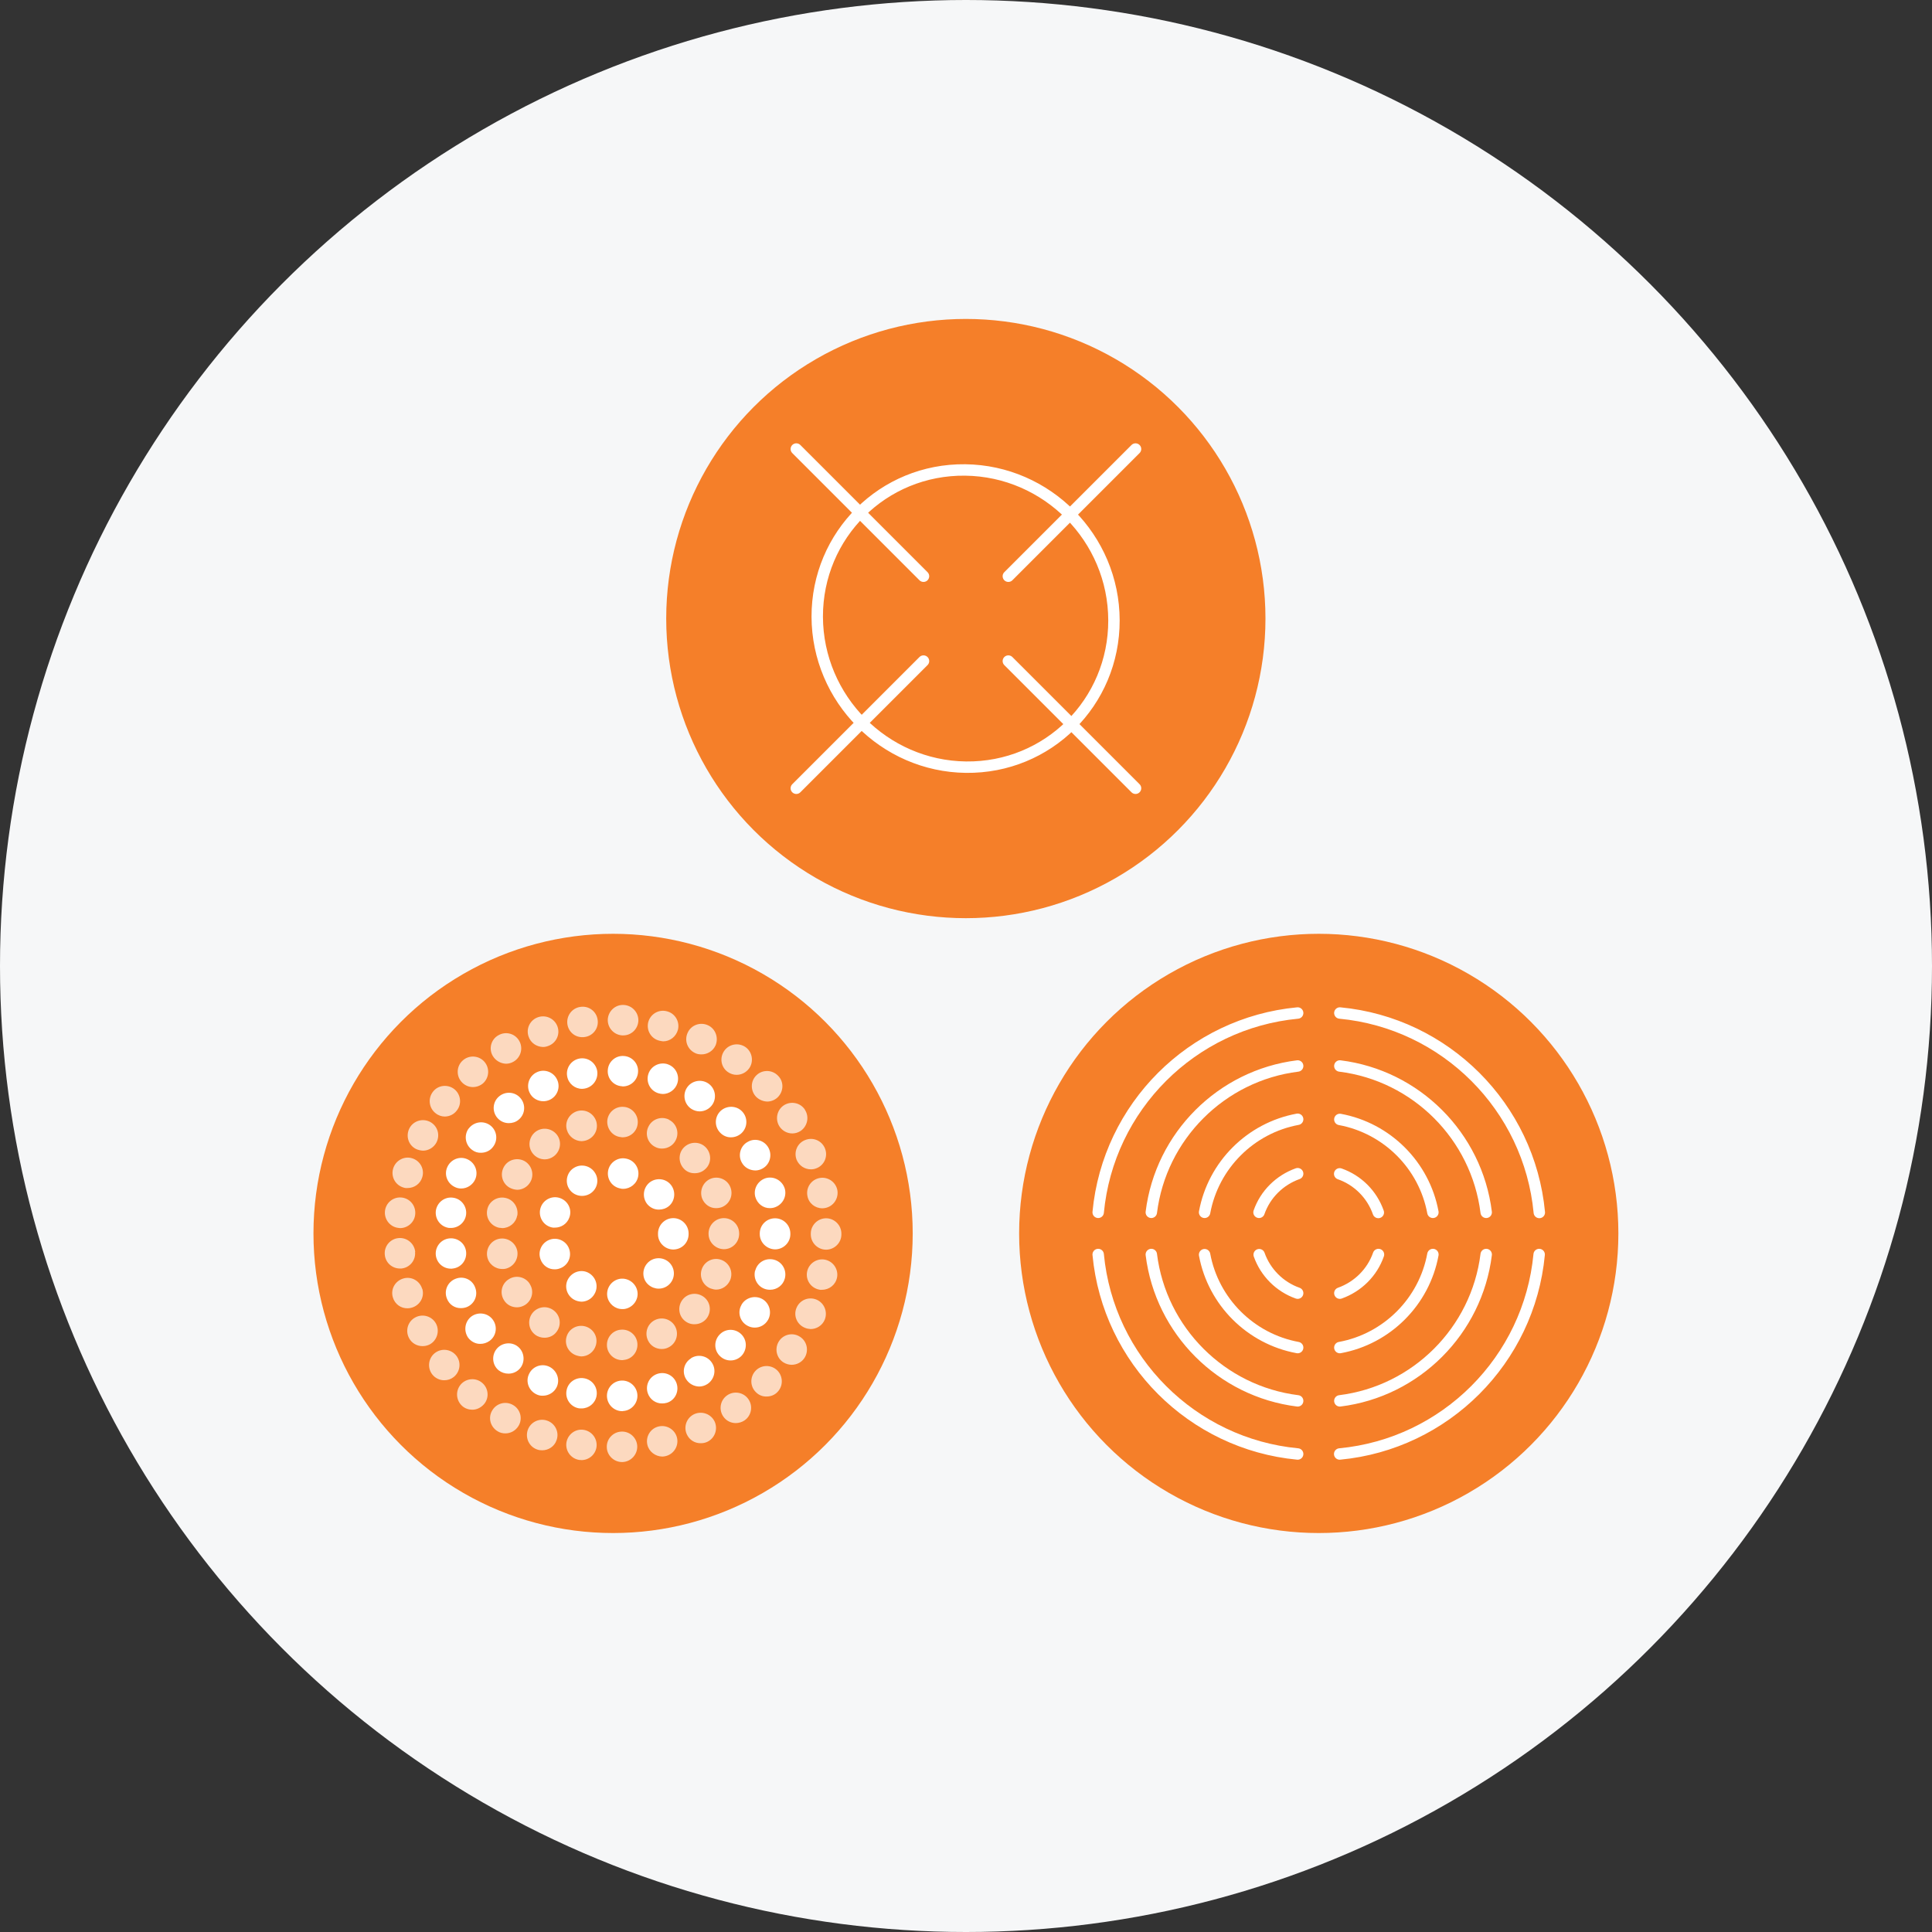
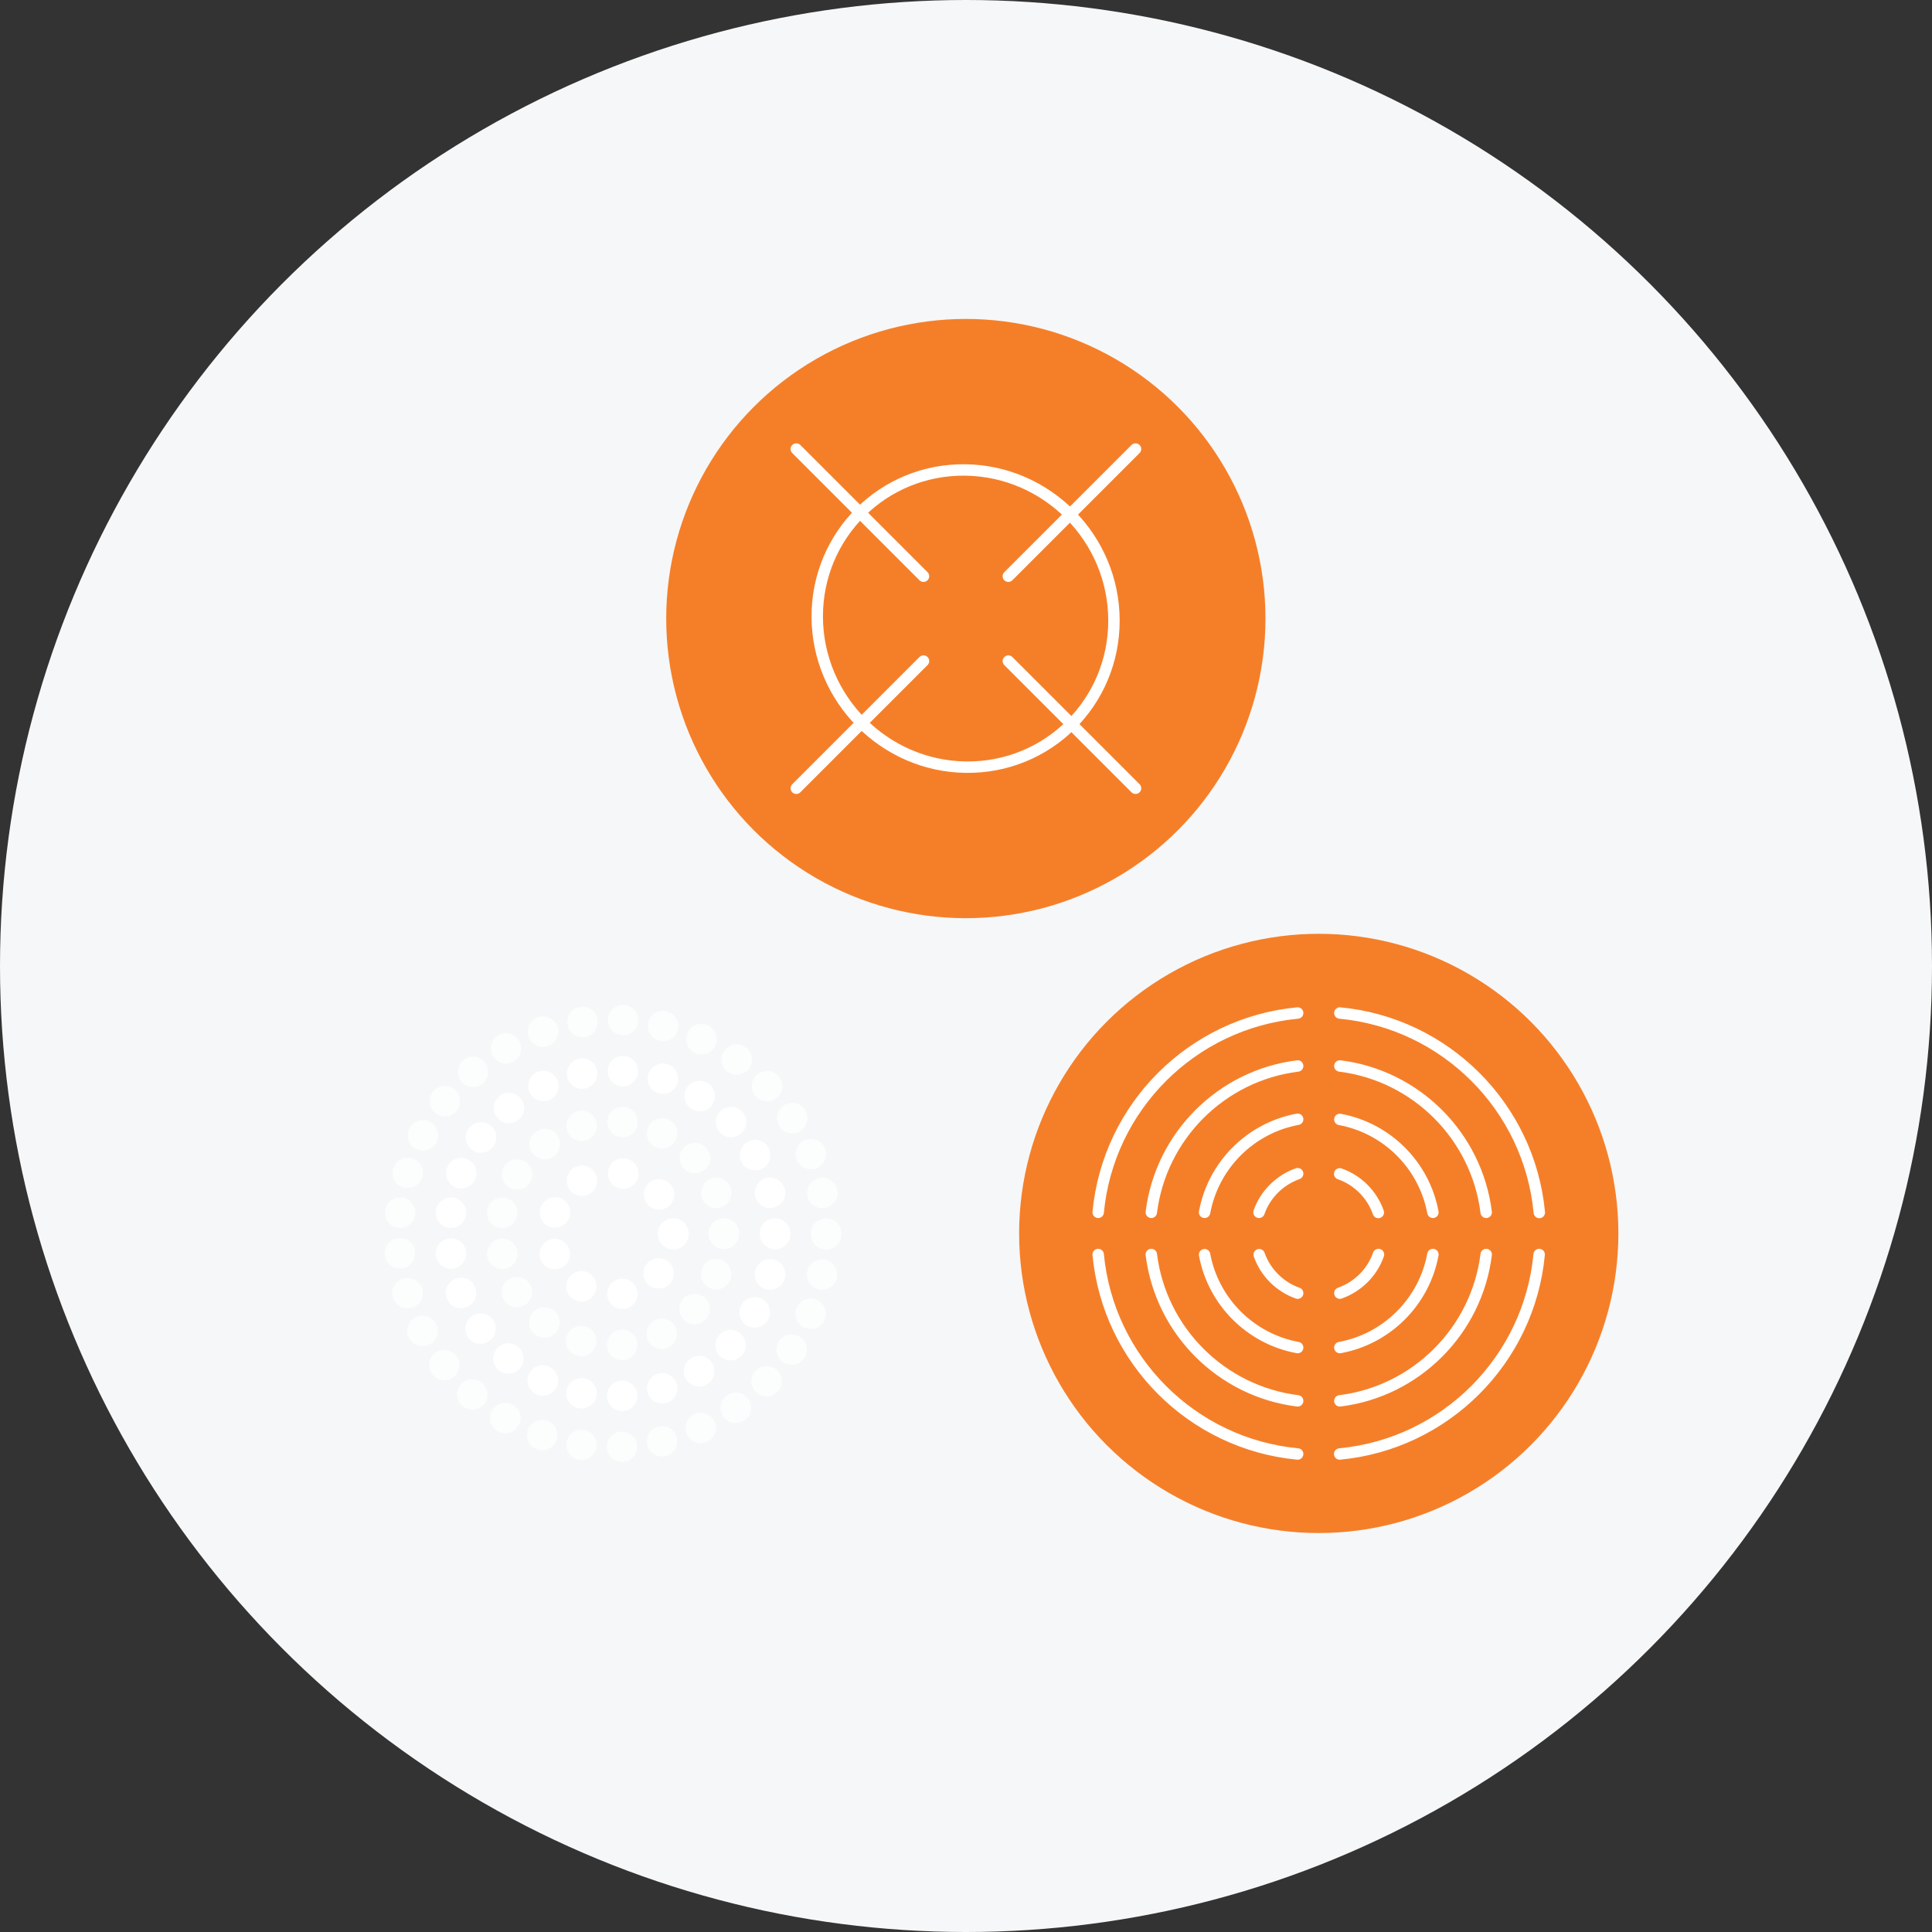
<svg xmlns="http://www.w3.org/2000/svg" version="1.1" id="Layer_1" x="0px" y="0px" viewBox="0 0 120 120" style="enable-background:new 0 0 120 120;" xml:space="preserve">
  <rect x="0" y="0" width="120" height="120" fill="#333333" stroke="none" />
  <style type="text/css">
	.st0{fill:#F6F7F8;}
	.st1{fill:#F57F29;}
	.st2{fill:#FFFFFF;}
	.st3{opacity:0.7;}
	.st4{fill:none;stroke:#FFFFFF;stroke-width:0.709;stroke-linecap:round;stroke-miterlimit:10;}
</style>
  <circle class="st0" cx="60" cy="60" r="60" />
  <g>
    <circle class="st1" cx="59.99" cy="38.42" r="18.61" />
-     <circle class="st1" cx="38.08" cy="76.61" r="18.61" />
    <g>
      <g>
        <g>
          <path class="st2" d="M37.72,80.52c-0.08-0.52,0.27-1,0.78-1.09l0,0l0,0l0,0c0.51-0.08,1,0.27,1.09,0.78l0,0      c0.09,0.51-0.27,1-0.78,1.09l0,0c-0.05,0.01-0.11,0.01-0.16,0.01l0,0C38.2,81.31,37.8,80.98,37.72,80.52z M35.63,80.71      c-0.45-0.27-0.6-0.85-0.33-1.29l0,0c0.27-0.45,0.85-0.61,1.29-0.34l0,0c0.45,0.27,0.6,0.85,0.33,1.3l0,0      c-0.17,0.3-0.49,0.47-0.81,0.47l0,0C35.95,80.84,35.78,80.8,35.63,80.71z M40.29,79.81c-0.4-0.33-0.44-0.93-0.1-1.33l0,0      c0.34-0.4,0.94-0.44,1.34-0.1l0,0c0.39,0.34,0.44,0.93,0.1,1.33l0,0c-0.19,0.22-0.45,0.33-0.72,0.33l0,0      C40.69,80.04,40.47,79.96,40.29,79.81z M33.57,78.21c-0.18-0.49,0.08-1.03,0.57-1.21l0,0c0.49-0.18,1.04,0.08,1.21,0.57l0,0l0,0      l0,0c0.18,0.5-0.08,1.04-0.57,1.21l0,0c-0.1,0.04-0.21,0.06-0.32,0.06l0,0C34.07,78.85,33.71,78.61,33.57,78.21z M41.81,77.61      c-0.52-0.01-0.95-0.44-0.94-0.96l0,0v-0.01l0,0c0-0.01,0-0.02,0-0.03l0,0l0,0l0,0v-0.01l0,0c0.01-0.52,0.43-0.94,0.95-0.94l0,0      c0.52,0,0.95,0.43,0.95,0.95l0,0c0,0.02,0,0.04,0,0.05l0,0v0.01l0,0C42.76,77.2,42.34,77.61,41.81,77.61L41.81,77.61      L41.81,77.61z M34.15,76.2c-0.49-0.18-0.74-0.73-0.56-1.22l0,0c0.18-0.49,0.73-0.74,1.21-0.56l0,0      c0.49,0.18,0.75,0.72,0.56,1.21l0,0c-0.14,0.39-0.51,0.62-0.89,0.62l0,0C34.37,76.26,34.25,76.24,34.15,76.2z M40.21,74.8      c-0.33-0.4-0.28-1,0.12-1.34l0,0c0.4-0.33,1-0.28,1.33,0.12l0,0c0.33,0.4,0.28,1-0.11,1.33l0,0c-0.18,0.15-0.4,0.22-0.61,0.22      l0,0C40.67,75.14,40.4,75.02,40.21,74.8z M35.33,73.81c-0.26-0.45-0.1-1.04,0.35-1.29l0,0c0.45-0.26,1.03-0.1,1.29,0.35l0,0      c0.27,0.45,0.11,1.03-0.35,1.29l0,0c-0.15,0.08-0.31,0.12-0.47,0.12l0,0C35.82,74.28,35.5,74.11,35.33,73.81z M38.54,73.82      c-0.52-0.09-0.86-0.58-0.77-1.1l0,0c0.09-0.51,0.59-0.86,1.1-0.76l0,0c0.52,0.09,0.86,0.58,0.77,1.1l0,0      c-0.08,0.46-0.49,0.78-0.93,0.78l0,0C38.64,73.84,38.59,73.84,38.54,73.82z" />
        </g>
      </g>
      <g class="st3">
        <g>
          <path class="st2" d="M37.7,83.61c-0.04-0.52,0.34-0.98,0.86-1.02l0,0l0,0l0,0c0.52-0.05,0.99,0.33,1.03,0.86l0,0      c0.04,0.52-0.34,0.98-0.86,1.02l0,0c-0.03,0.01-0.06,0.01-0.09,0.01l0,0C38.16,84.48,37.74,84.11,37.7,83.61z M35.84,84.2      c-0.51-0.15-0.8-0.67-0.65-1.17l0,0c0.14-0.5,0.67-0.79,1.18-0.64l0,0c0.5,0.15,0.79,0.66,0.64,1.17l0,0      c-0.12,0.42-0.5,0.69-0.91,0.69l0,0C36.02,84.24,35.93,84.23,35.84,84.2z M40.25,83.26c-0.23-0.47-0.04-1.04,0.43-1.27l0,0      c0.47-0.23,1.04-0.04,1.27,0.43l0,0c0.23,0.47,0.04,1.04-0.43,1.27l0,0c-0.13,0.07-0.28,0.1-0.42,0.1l0,0      C40.75,83.79,40.41,83.6,40.25,83.26z M33.24,82.9L33.24,82.9c-0.42-0.32-0.49-0.91-0.18-1.33l0,0c0.32-0.42,0.91-0.5,1.33-0.18      l0,0l0,0l0,0c0.42,0.32,0.5,0.91,0.18,1.33l0,0c-0.18,0.25-0.47,0.37-0.75,0.37l0,0C33.62,83.09,33.41,83.03,33.24,82.9z       M42.5,82.01c-0.39-0.35-0.41-0.95-0.06-1.34l0,0l0,0l0,0c0.35-0.39,0.95-0.41,1.34-0.06l0,0c0.39,0.35,0.41,0.95,0.06,1.34l0,0      c-0.19,0.2-0.44,0.3-0.7,0.3l0,0C42.91,82.26,42.68,82.17,42.5,82.01z M31.3,80.75L31.3,80.75c-0.28-0.45-0.14-1.03,0.31-1.3      l0,0c0.44-0.28,1.03-0.14,1.3,0.3l0,0c0,0,0,0,0,0.01l0,0c0.28,0.44,0.14,1.02-0.31,1.3l0,0c-0.15,0.09-0.32,0.14-0.49,0.14l0,0      C31.78,81.2,31.47,81.04,31.3,80.75z M44.14,80.03c-0.49-0.19-0.73-0.74-0.54-1.23l0,0c0.19-0.49,0.74-0.73,1.22-0.54l0,0      c0.49,0.19,0.73,0.74,0.54,1.23l0,0c-0.15,0.37-0.5,0.61-0.88,0.61l0,0C44.38,80.1,44.26,80.07,44.14,80.03z M30.26,78.04      L30.26,78.04c-0.09-0.51,0.25-1.01,0.76-1.1l0,0c0.52-0.09,1.01,0.25,1.11,0.76l0,0c0.09,0.52-0.25,1.01-0.76,1.11l0,0      c-0.06,0.01-0.11,0.01-0.17,0.01l0,0C30.74,78.82,30.34,78.5,30.26,78.04z M44.96,77.59c-0.52-0.01-0.95-0.43-0.95-0.95l0,0      c0-0.02,0-0.04,0-0.06l0,0c0.02-0.51,0.44-0.92,0.95-0.92l0,0c0.52,0,0.95,0.42,0.95,0.95l0,0c0,0.03,0,0.04,0,0.06l0,0      C45.89,77.18,45.48,77.59,44.96,77.59L44.96,77.59L44.96,77.59z M31.01,76.26c-0.51-0.1-0.85-0.59-0.75-1.11l0,0      c0.09-0.51,0.59-0.85,1.11-0.75l0,0c0.51,0.09,0.85,0.59,0.76,1.11l0,0c0,0,0,0-0.01,0l0,0c-0.08,0.45-0.48,0.77-0.93,0.77l0,0      C31.13,76.27,31.08,76.26,31.01,76.26z M43.61,74.44c-0.18-0.49,0.06-1.04,0.54-1.23l0,0c0.49-0.19,1.04,0.06,1.22,0.54l0,0      c0.19,0.49-0.05,1.04-0.54,1.23l0,0c-0.11,0.04-0.23,0.06-0.35,0.06l0,0C44.12,75.05,43.76,74.82,43.61,74.44z M31.62,73.75      c-0.45-0.28-0.58-0.86-0.3-1.31l0,0c0.27-0.44,0.86-0.57,1.3-0.3l0,0c0.44,0.28,0.58,0.87,0.3,1.31l0,0      c-0.18,0.29-0.49,0.45-0.8,0.45l0,0C31.95,73.89,31.77,73.84,31.62,73.75z M42.46,72.57c-0.35-0.39-0.33-0.99,0.06-1.34l0,0      c0.39-0.35,0.99-0.33,1.34,0.06l0,0c0.35,0.39,0.33,0.99-0.06,1.33l0,0c-0.18,0.17-0.41,0.25-0.64,0.25l0,0      C42.9,72.88,42.64,72.78,42.46,72.57z M33.08,71.63c-0.32-0.42-0.23-1.01,0.18-1.33l0,0c0.42-0.32,1.01-0.23,1.33,0.18l0,0      c0.32,0.42,0.23,1.01-0.18,1.33l0,0c-0.17,0.13-0.37,0.2-0.57,0.2l0,0C33.55,72.01,33.27,71.88,33.08,71.63z M40.7,71.24      c-0.47-0.23-0.66-0.8-0.42-1.27l0,0c0.23-0.47,0.8-0.66,1.27-0.43v0.01c0.47,0.23,0.66,0.8,0.42,1.27l0,0      c-0.16,0.33-0.5,0.52-0.85,0.52l0,0C40.97,71.34,40.83,71.31,40.7,71.24z M35.21,70.18c-0.15-0.5,0.15-1.02,0.66-1.17l0,0      c0.5-0.14,1.02,0.15,1.17,0.66l0,0c0.14,0.51-0.15,1.02-0.66,1.17l0,0c-0.08,0.02-0.17,0.04-0.26,0.04l0,0      C35.71,70.87,35.33,70.6,35.21,70.18z M38.58,70.63c-0.52-0.04-0.9-0.51-0.86-1.03l0,0c0.05-0.52,0.51-0.9,1.03-0.85l0,0      c0.52,0.04,0.91,0.51,0.86,1.03l0,0c-0.04,0.49-0.45,0.86-0.94,0.86l0,0C38.64,70.64,38.61,70.64,38.58,70.63z" />
        </g>
      </g>
      <g>
        <g>
-           <path class="st2" d="M37.7,86.75c-0.03-0.52,0.37-0.97,0.89-1l0,0c0.52-0.03,0.97,0.37,1,0.89l0,0c0.03,0.52-0.37,0.97-0.88,1      l0,0c-0.02,0.01-0.04,0.01-0.06,0.01l0,0C38.15,87.65,37.73,87.26,37.7,86.75z M35.94,87.47c-0.52-0.1-0.85-0.6-0.75-1.11l0,0      c0.09-0.51,0.59-0.85,1.11-0.75l0,0l0,0l0,0c0.52,0.1,0.85,0.59,0.75,1.11l0,0c-0.09,0.45-0.48,0.76-0.93,0.76l0,0      C36.06,87.48,36,87.48,35.94,87.47z M40.23,86.52c-0.16-0.5,0.11-1.03,0.61-1.19l0,0l0,0l0,0c0.5-0.16,1.03,0.11,1.19,0.61l0,0      c0.16,0.5-0.11,1.04-0.61,1.19l0,0c-0.1,0.03-0.2,0.04-0.29,0.04l0,0C40.73,87.18,40.36,86.92,40.23,86.52z M33.31,86.6      L33.31,86.6c-0.47-0.23-0.68-0.79-0.45-1.26l0,0c0.22-0.47,0.78-0.68,1.26-0.45l0,0l0,0l0,0c0.47,0.23,0.68,0.79,0.46,1.26l0,0      c-0.16,0.34-0.51,0.54-0.86,0.54l0,0C33.57,86.7,33.43,86.66,33.31,86.6z M42.62,85.67c-0.28-0.44-0.15-1.02,0.3-1.3l0,0      c0,0,0,0,0-0.01l0,0c0.44-0.28,1.03-0.15,1.31,0.3l0,0c0.28,0.44,0.14,1.03-0.3,1.31l0,0c-0.16,0.1-0.33,0.15-0.51,0.15l0,0      C43.11,86.11,42.81,85.96,42.62,85.67z M30.97,85.11c-0.4-0.33-0.45-0.93-0.12-1.33l0,0c0.33-0.4,0.94-0.46,1.33-0.13l0,0l0,0      l0,0c0.4,0.33,0.45,0.94,0.13,1.33l0,0c-0.19,0.23-0.46,0.34-0.73,0.34l0,0C31.36,85.32,31.15,85.25,30.97,85.11z M44.73,84.24      c-0.39-0.36-0.4-0.96-0.04-1.34l0,0c0.36-0.39,0.96-0.4,1.34-0.04l0,0c0.38,0.36,0.39,0.95,0.04,1.34l0,0      c-0.19,0.2-0.44,0.3-0.69,0.3l0,0C45.15,84.5,44.92,84.42,44.73,84.24z M29.08,83.09c-0.3-0.43-0.21-1.02,0.21-1.33l0,0      c0.42-0.3,1.02-0.21,1.32,0.21l0,0c0.31,0.42,0.22,1.02-0.21,1.32l0,0c-0.17,0.12-0.37,0.18-0.56,0.18l0,0      C29.56,83.48,29.27,83.34,29.08,83.09z M46.42,82.34c-0.46-0.25-0.63-0.83-0.37-1.28l0,0c0,0,0,0,0-0.01l0,0      c0.25-0.45,0.83-0.62,1.29-0.37l0,0c0.45,0.25,0.62,0.83,0.37,1.29l0,0c-0.18,0.32-0.5,0.49-0.83,0.49l0,0      C46.72,82.46,46.56,82.42,46.42,82.34z M27.76,80.66c-0.2-0.49,0.04-1.04,0.53-1.23l0,0c0.49-0.2,1.04,0.04,1.22,0.53l0,0      c0.2,0.49-0.04,1.04-0.53,1.23l0,0c-0.11,0.04-0.23,0.06-0.35,0.06l0,0C28.25,81.26,27.9,81.03,27.76,80.66z M47.58,80.08      c-0.51-0.13-0.81-0.65-0.68-1.16l0,0c0,0,0,0,0.01,0l0,0c0.13-0.51,0.64-0.81,1.16-0.68l0,0c0.51,0.13,0.81,0.65,0.68,1.16l0,0      c-0.11,0.43-0.49,0.71-0.92,0.71l0,0C47.74,80.11,47.66,80.1,47.58,80.08z M27.07,77.97c-0.06-0.52,0.31-0.99,0.83-1.05l0,0      c0.52-0.06,0.99,0.3,1.05,0.82l0,0l0,0l0,0c0.06,0.52-0.3,0.99-0.82,1.05l0,0c-0.04,0.01-0.08,0.01-0.12,0.01l0,0      C27.53,78.8,27.13,78.45,27.07,77.97z M48.14,77.6c-0.52-0.01-0.95-0.43-0.95-0.95l0,0c0-0.01,0-0.03,0-0.05l0,0      c0.01-0.52,0.43-0.93,0.95-0.93l0,0c0.52,0,0.95,0.42,0.95,0.95l0,0c0,0.02,0,0.04,0,0.06l0,0      C49.08,77.18,48.66,77.6,48.14,77.6L48.14,77.6L48.14,77.6z M27.89,76.27c-0.52-0.07-0.88-0.54-0.82-1.06l0,0      c0.07-0.52,0.54-0.89,1.06-0.82l0,0c0.52,0.06,0.88,0.54,0.82,1.05l0,0c-0.06,0.48-0.47,0.83-0.94,0.83l0,0      C27.98,76.27,27.93,76.27,27.89,76.27z M46.91,74.33c-0.13-0.51,0.18-1.02,0.68-1.16l0,0c0.51-0.13,1.02,0.18,1.16,0.68l0,0      c0.13,0.51-0.18,1.02-0.69,1.16l0,0c-0.08,0.02-0.15,0.03-0.23,0.03l0,0C47.4,75.05,47.03,74.76,46.91,74.33z M28.3,73.75      c-0.49-0.2-0.73-0.75-0.53-1.23l0,0c0.2-0.49,0.75-0.73,1.23-0.53l0,0c0.49,0.2,0.72,0.75,0.53,1.23l0,0      c-0.15,0.37-0.51,0.6-0.88,0.6l0,0C28.53,73.82,28.41,73.8,28.3,73.75z M46.07,72.2C46.07,72.2,46.07,72.2,46.07,72.2      L46.07,72.2c-0.25-0.45-0.08-1.04,0.38-1.28l0,0c0.45-0.26,1.03-0.09,1.28,0.37l0,0c0.25,0.46,0.09,1.04-0.37,1.29l0,0      c-0.14,0.08-0.3,0.12-0.45,0.12l0,0C46.56,72.69,46.24,72.52,46.07,72.2z M29.32,71.42c-0.42-0.31-0.52-0.9-0.21-1.33v0.01      c0.31-0.42,0.9-0.52,1.33-0.21l0,0c0.42,0.31,0.51,0.9,0.2,1.32l0,0c-0.18,0.26-0.47,0.39-0.76,0.39l0,0      C29.68,71.61,29.49,71.55,29.32,71.42z M44.72,70.34c-0.36-0.38-0.34-0.98,0.04-1.34l0,0c0.38-0.35,0.99-0.34,1.34,0.04l0,0      c0.36,0.38,0.34,0.98-0.04,1.34l0,0c-0.18,0.17-0.42,0.26-0.65,0.26l0,0C45.16,70.65,44.9,70.54,44.72,70.34z M30.88,69.42      c-0.33-0.4-0.28-1,0.13-1.33l0,0c0.4-0.33,1-0.28,1.33,0.13l0,0c0.33,0.4,0.28,1-0.13,1.33l0,0c-0.18,0.15-0.39,0.21-0.61,0.21      l0,0C31.34,69.76,31.07,69.65,30.88,69.42z M42.95,68.88c-0.44-0.28-0.57-0.87-0.29-1.31l0,0c0.28-0.44,0.87-0.57,1.31-0.29l0,0      c0.44,0.28,0.57,0.87,0.29,1.31l0,0c-0.18,0.28-0.49,0.44-0.8,0.44l0,0C43.29,69.03,43.11,68.98,42.95,68.88z M32.89,67.86      c-0.22-0.47-0.02-1.04,0.45-1.26l0,0c0.47-0.23,1.04-0.02,1.26,0.45l0,0c0.23,0.47,0.02,1.04-0.45,1.26l0,0      c-0.13,0.06-0.27,0.09-0.4,0.09l0,0C33.4,68.4,33.05,68.21,32.89,67.86z M40.88,67.9C40.88,67.9,40.88,67.9,40.88,67.9      L40.88,67.9c-0.5-0.16-0.77-0.69-0.61-1.19l0,0c0.16-0.5,0.7-0.77,1.2-0.61h-0.01c0.5,0.16,0.77,0.69,0.61,1.19l0,0      c-0.13,0.4-0.51,0.66-0.9,0.66l0,0C41.08,67.95,40.98,67.93,40.88,67.9z M35.23,66.86c-0.1-0.51,0.24-1.01,0.75-1.11l0,0      c0.52-0.1,1.01,0.24,1.11,0.75l0,0c0.09,0.52-0.25,1.01-0.76,1.11l0,0c-0.06,0.01-0.12,0.02-0.18,0.02l0,0      C35.71,67.63,35.31,67.31,35.23,66.86z M38.63,67.47L38.63,67.47L38.63,67.47c-0.52-0.03-0.92-0.48-0.88-1l0,0      c0.03-0.52,0.48-0.92,1-0.88l0,0c0.52,0.03,0.92,0.48,0.88,1l0,0c-0.03,0.5-0.45,0.89-0.95,0.89l0,0      C38.66,67.48,38.64,67.47,38.63,67.47z" />
+           <path class="st2" d="M37.7,86.75c-0.03-0.52,0.37-0.97,0.89-1l0,0c0.52-0.03,0.97,0.37,1,0.89l0,0c0.03,0.52-0.37,0.97-0.88,1      l0,0c-0.02,0.01-0.04,0.01-0.06,0.01l0,0C38.15,87.65,37.73,87.26,37.7,86.75z M35.94,87.47c-0.52-0.1-0.85-0.6-0.75-1.11l0,0      c0.09-0.51,0.59-0.85,1.11-0.75l0,0l0,0l0,0c0.52,0.1,0.85,0.59,0.75,1.11l0,0c-0.09,0.45-0.48,0.76-0.93,0.76l0,0      C36.06,87.48,36,87.48,35.94,87.47z M40.23,86.52c-0.16-0.5,0.11-1.03,0.61-1.19l0,0l0,0l0,0c0.5-0.16,1.03,0.11,1.19,0.61l0,0      c0.16,0.5-0.11,1.04-0.61,1.19l0,0c-0.1,0.03-0.2,0.04-0.29,0.04l0,0C40.73,87.18,40.36,86.92,40.23,86.52z M33.31,86.6      L33.31,86.6c-0.47-0.23-0.68-0.79-0.45-1.26l0,0c0.22-0.47,0.78-0.68,1.26-0.45l0,0l0,0l0,0c0.47,0.23,0.68,0.79,0.46,1.26l0,0      c-0.16,0.34-0.51,0.54-0.86,0.54l0,0C33.57,86.7,33.43,86.66,33.31,86.6z M42.62,85.67c-0.28-0.44-0.15-1.02,0.3-1.3l0,0      c0,0,0,0,0-0.01l0,0c0.44-0.28,1.03-0.15,1.31,0.3l0,0c0.28,0.44,0.14,1.03-0.3,1.31l0,0c-0.16,0.1-0.33,0.15-0.51,0.15l0,0      C43.11,86.11,42.81,85.96,42.62,85.67z M30.97,85.11c-0.4-0.33-0.45-0.93-0.12-1.33l0,0c0.33-0.4,0.94-0.46,1.33-0.13l0,0l0,0      l0,0c0.4,0.33,0.45,0.94,0.13,1.33l0,0c-0.19,0.23-0.46,0.34-0.73,0.34l0,0C31.36,85.32,31.15,85.25,30.97,85.11z M44.73,84.24      c-0.39-0.36-0.4-0.96-0.04-1.34l0,0c0.36-0.39,0.96-0.4,1.34-0.04l0,0c0.38,0.36,0.39,0.95,0.04,1.34l0,0      c-0.19,0.2-0.44,0.3-0.69,0.3l0,0C45.15,84.5,44.92,84.42,44.73,84.24z M29.08,83.09c-0.3-0.43-0.21-1.02,0.21-1.33l0,0      c0.42-0.3,1.02-0.21,1.32,0.21l0,0c0.31,0.42,0.22,1.02-0.21,1.32l0,0c-0.17,0.12-0.37,0.18-0.56,0.18l0,0      C29.56,83.48,29.27,83.34,29.08,83.09z M46.42,82.34c-0.46-0.25-0.63-0.83-0.37-1.28l0,0c0,0,0,0,0-0.01l0,0      c0.25-0.45,0.83-0.62,1.29-0.37l0,0c0.45,0.25,0.62,0.83,0.37,1.29l0,0c-0.18,0.32-0.5,0.49-0.83,0.49l0,0      C46.72,82.46,46.56,82.42,46.42,82.34z M27.76,80.66c-0.2-0.49,0.04-1.04,0.53-1.23l0,0c0.49-0.2,1.04,0.04,1.22,0.53l0,0      c0.2,0.49-0.04,1.04-0.53,1.23l0,0c-0.11,0.04-0.23,0.06-0.35,0.06l0,0C28.25,81.26,27.9,81.03,27.76,80.66z M47.58,80.08      c-0.51-0.13-0.81-0.65-0.68-1.16l0,0c0,0,0,0,0.01,0l0,0c0.13-0.51,0.64-0.81,1.16-0.68l0,0c0.51,0.13,0.81,0.65,0.68,1.16l0,0      c-0.11,0.43-0.49,0.71-0.92,0.71l0,0C47.74,80.11,47.66,80.1,47.58,80.08z M27.07,77.97c-0.06-0.52,0.31-0.99,0.83-1.05l0,0      c0.52-0.06,0.99,0.3,1.05,0.82l0,0l0,0l0,0c0.06,0.52-0.3,0.99-0.82,1.05l0,0c-0.04,0.01-0.08,0.01-0.12,0.01l0,0      C27.53,78.8,27.13,78.45,27.07,77.97z M48.14,77.6c-0.52-0.01-0.95-0.43-0.95-0.95l0,0c0-0.01,0-0.03,0-0.05l0,0      c0.01-0.52,0.43-0.93,0.95-0.93l0,0c0.52,0,0.95,0.42,0.95,0.95l0,0c0,0.02,0,0.04,0,0.06l0,0      C49.08,77.18,48.66,77.6,48.14,77.6L48.14,77.6L48.14,77.6z M27.89,76.27c-0.52-0.07-0.88-0.54-0.82-1.06l0,0      c0.07-0.52,0.54-0.89,1.06-0.82l0,0c0.52,0.06,0.88,0.54,0.82,1.05l0,0c-0.06,0.48-0.47,0.83-0.94,0.83l0,0      C27.98,76.27,27.93,76.27,27.89,76.27z M46.91,74.33c-0.13-0.51,0.18-1.02,0.68-1.16l0,0c0.51-0.13,1.02,0.18,1.16,0.68l0,0      c0.13,0.51-0.18,1.02-0.69,1.16l0,0c-0.08,0.02-0.15,0.03-0.23,0.03l0,0C47.4,75.05,47.03,74.76,46.91,74.33z M28.3,73.75      c-0.49-0.2-0.73-0.75-0.53-1.23l0,0c0.2-0.49,0.75-0.73,1.23-0.53l0,0c0.49,0.2,0.72,0.75,0.53,1.23l0,0      c-0.15,0.37-0.51,0.6-0.88,0.6l0,0C28.53,73.82,28.41,73.8,28.3,73.75z M46.07,72.2C46.07,72.2,46.07,72.2,46.07,72.2      L46.07,72.2c-0.25-0.45-0.08-1.04,0.38-1.28l0,0c0.45-0.26,1.03-0.09,1.28,0.37l0,0c0.25,0.46,0.09,1.04-0.37,1.29l0,0      c-0.14,0.08-0.3,0.12-0.45,0.12l0,0C46.56,72.69,46.24,72.52,46.07,72.2z M29.32,71.42c-0.42-0.31-0.52-0.9-0.21-1.33v0.01      c0.31-0.42,0.9-0.52,1.33-0.21l0,0c0.42,0.31,0.51,0.9,0.2,1.32l0,0c-0.18,0.26-0.47,0.39-0.76,0.39l0,0      C29.68,71.61,29.49,71.55,29.32,71.42z M44.72,70.34c-0.36-0.38-0.34-0.98,0.04-1.34l0,0c0.38-0.35,0.99-0.34,1.34,0.04l0,0      c0.36,0.38,0.34,0.98-0.04,1.34l0,0c-0.18,0.17-0.42,0.26-0.65,0.26l0,0C45.16,70.65,44.9,70.54,44.72,70.34z M30.88,69.42      c-0.33-0.4-0.28-1,0.13-1.33l0,0c0.4-0.33,1-0.28,1.33,0.13l0,0c0.33,0.4,0.28,1-0.13,1.33l0,0c-0.18,0.15-0.39,0.21-0.61,0.21      l0,0C31.34,69.76,31.07,69.65,30.88,69.42z M42.95,68.88c-0.44-0.28-0.57-0.87-0.29-1.31l0,0c0.28-0.44,0.87-0.57,1.31-0.29l0,0      c0.44,0.28,0.57,0.87,0.29,1.31l0,0c-0.18,0.28-0.49,0.44-0.8,0.44C43.29,69.03,43.11,68.98,42.95,68.88z M32.89,67.86      c-0.22-0.47-0.02-1.04,0.45-1.26l0,0c0.47-0.23,1.04-0.02,1.26,0.45l0,0c0.23,0.47,0.02,1.04-0.45,1.26l0,0      c-0.13,0.06-0.27,0.09-0.4,0.09l0,0C33.4,68.4,33.05,68.21,32.89,67.86z M40.88,67.9C40.88,67.9,40.88,67.9,40.88,67.9      L40.88,67.9c-0.5-0.16-0.77-0.69-0.61-1.19l0,0c0.16-0.5,0.7-0.77,1.2-0.61h-0.01c0.5,0.16,0.77,0.69,0.61,1.19l0,0      c-0.13,0.4-0.51,0.66-0.9,0.66l0,0C41.08,67.95,40.98,67.93,40.88,67.9z M35.23,66.86c-0.1-0.51,0.24-1.01,0.75-1.11l0,0      c0.52-0.1,1.01,0.24,1.11,0.75l0,0c0.09,0.52-0.25,1.01-0.76,1.11l0,0c-0.06,0.01-0.12,0.02-0.18,0.02l0,0      C35.71,67.63,35.31,67.31,35.23,66.86z M38.63,67.47L38.63,67.47L38.63,67.47c-0.52-0.03-0.92-0.48-0.88-1l0,0      c0.03-0.52,0.48-0.92,1-0.88l0,0c0.52,0.03,0.92,0.48,0.88,1l0,0c-0.03,0.5-0.45,0.89-0.95,0.89l0,0      C38.66,67.48,38.64,67.47,38.63,67.47z" />
        </g>
      </g>
      <g class="st3">
        <g>
          <path class="st2" d="M37.69,89.91c-0.03-0.52,0.38-0.97,0.9-0.99l0,0c0.52-0.03,0.97,0.38,0.99,0.9l0,0      c0.02,0.52-0.39,0.97-0.91,0.99l0,0c-0.01,0-0.02,0-0.04,0l0,0C38.14,90.81,37.71,90.41,37.69,89.91z M35.98,90.68L35.98,90.68      c-0.52-0.08-0.87-0.56-0.8-1.07l0,0c0.08-0.52,0.56-0.88,1.07-0.8l0,0c0.52,0.08,0.87,0.56,0.8,1.07l0,0      c-0.07,0.47-0.47,0.81-0.94,0.81l0,0C36.08,90.68,36.03,90.68,35.98,90.68z M40.21,89.74c-0.12-0.51,0.19-1.02,0.7-1.14l0,0      c0.51-0.12,1.02,0.2,1.14,0.7l0,0c0.12,0.51-0.2,1.02-0.7,1.14l0,0c-0.08,0.02-0.15,0.03-0.22,0.03l0,0      C40.71,90.46,40.31,90.17,40.21,89.74z M33.36,90.03c-0.49-0.17-0.75-0.71-0.58-1.21l0,0c0.17-0.49,0.71-0.76,1.21-0.58l0,0      c0.49,0.17,0.76,0.71,0.58,1.21l0,0c-0.13,0.39-0.5,0.63-0.89,0.63l0,0C33.57,90.08,33.47,90.07,33.36,90.03z M42.66,89.09      c-0.22-0.48-0.01-1.04,0.47-1.26l0,0c0.48-0.21,1.04,0,1.26,0.47l0,0c0.21,0.47,0.01,1.04-0.47,1.26l0,0      c-0.13,0.06-0.26,0.08-0.39,0.08l0,0C43.16,89.65,42.82,89.44,42.66,89.09z M30.91,88.9c-0.45-0.27-0.61-0.84-0.34-1.29l0,0      c0.26-0.45,0.84-0.61,1.3-0.34l0,0c0.45,0.26,0.61,0.84,0.34,1.29l0,0c-0.18,0.3-0.49,0.47-0.82,0.47l0,0      C31.22,89.03,31.05,88.99,30.91,88.9z M44.93,87.99c-0.3-0.43-0.2-1.02,0.23-1.32l0,0c0.42-0.3,1.02-0.2,1.32,0.23l0,0      c0.3,0.42,0.2,1.02-0.23,1.32l0,0c-0.16,0.11-0.36,0.17-0.55,0.17l0,0C45.4,88.39,45.11,88.25,44.93,87.99z M28.71,87.33      c-0.39-0.35-0.43-0.94-0.09-1.34l0,0c0.34-0.39,0.94-0.44,1.34-0.09l0,0l0,0l0,0c0.39,0.34,0.44,0.94,0.09,1.33l0,0      c-0.19,0.21-0.45,0.33-0.71,0.33l0,0C29.12,87.56,28.89,87.49,28.71,87.33z M46.96,86.48c-0.38-0.36-0.39-0.96-0.03-1.34l0,0      c0.36-0.38,0.96-0.39,1.34-0.03l0,0c0.37,0.36,0.39,0.96,0.03,1.34l0,0c-0.18,0.2-0.44,0.29-0.68,0.29l0,0      C47.38,86.75,47.14,86.66,46.96,86.48z M26.85,85.37L26.85,85.37c-0.32-0.41-0.25-1.01,0.16-1.33l0,0      c0.41-0.32,1-0.25,1.33,0.16l0,0c0.32,0.41,0.25,1-0.16,1.33l0,0c-0.18,0.14-0.38,0.2-0.59,0.2l0,0      C27.32,85.73,27.04,85.61,26.85,85.37z M48.66,84.62c-0.44-0.28-0.56-0.87-0.28-1.31l0,0c0.28-0.44,0.87-0.57,1.31-0.28l0,0      c0.44,0.28,0.56,0.87,0.28,1.31l0,0c-0.18,0.28-0.49,0.43-0.8,0.43l0,0C49.01,84.77,48.82,84.72,48.66,84.62z M25.4,83.1      L25.4,83.1c-0.24-0.47-0.06-1.04,0.41-1.28l0,0c0.46-0.24,1.04-0.06,1.28,0.41l0,0c0.23,0.46,0.05,1.04-0.41,1.28l0,0      c-0.14,0.07-0.29,0.1-0.44,0.1l0,0C25.9,83.61,25.57,83.43,25.4,83.1z M49.99,82.47c-0.49-0.2-0.72-0.75-0.52-1.23l0,0l0,0l0,0      c0.2-0.49,0.75-0.72,1.24-0.52l0,0c0.48,0.2,0.71,0.75,0.52,1.24l0,0c-0.15,0.37-0.51,0.59-0.88,0.59l0,0      C50.22,82.54,50.1,82.52,49.99,82.47z M24.4,80.58L24.4,80.58c-0.15-0.5,0.14-1.02,0.65-1.17l0,0c0.5-0.15,1.02,0.14,1.17,0.64      l0,0c0,0,0,0,0.01,0l0,0c0.15,0.5-0.14,1.02-0.65,1.17l0,0c-0.09,0.03-0.18,0.04-0.27,0.04l0,0C24.9,81.27,24.52,81,24.4,80.58z       M50.88,80.1c-0.51-0.1-0.85-0.59-0.75-1.11l0,0c0.1-0.51,0.6-0.85,1.11-0.75l0,0c0.51,0.1,0.85,0.6,0.75,1.11l0,0      c-0.09,0.45-0.48,0.76-0.93,0.76l0,0C51.01,80.12,50.94,80.12,50.88,80.1z M23.9,77.93c-0.05-0.52,0.33-0.98,0.85-1.03l0,0      c0.52-0.05,0.99,0.33,1.04,0.86l0,0c0,0,0,0-0.01,0l0,0c0.05,0.52-0.33,0.98-0.85,1.03l0,0c-0.03,0-0.06,0-0.09,0l0,0      C24.35,78.79,23.94,78.42,23.9,77.93z M51.31,77.62c-0.52,0-0.95-0.43-0.95-0.95l0,0c0-0.01,0-0.03,0-0.04l0,0c0,0,0,0,0-0.01      l0,0c0-0.52,0.43-0.95,0.95-0.95l0,0c0.52,0,0.95,0.43,0.95,0.95l0,0c0,0.02,0,0.04,0,0.05l0,0c0,0.01,0,0.01,0,0.01l0,0      C52.26,77.19,51.83,77.62,51.31,77.62L51.31,77.62L51.31,77.62z M24.76,76.27c-0.52-0.05-0.9-0.52-0.85-1.04l0,0      c0.05-0.52,0.51-0.9,1.03-0.85l0,0c0.52,0.05,0.9,0.51,0.85,1.04l0,0l0,0l0,0c-0.04,0.49-0.46,0.86-0.94,0.86l0,0      C24.81,76.28,24.79,76.27,24.76,76.27z M50.15,74.28C50.15,74.28,50.15,74.28,50.15,74.28L50.15,74.28      c-0.1-0.51,0.23-1.01,0.75-1.11l0,0c0.51-0.1,1.01,0.24,1.11,0.75l0,0c0.09,0.51-0.24,1.01-0.75,1.11l0,0      c-0.06,0.01-0.12,0.02-0.18,0.02l0,0C50.63,75.05,50.23,74.74,50.15,74.28z M25.06,73.76c-0.51-0.15-0.79-0.68-0.64-1.18l0,0      c0.15-0.5,0.68-0.79,1.17-0.64l0,0c0.51,0.15,0.79,0.68,0.64,1.17l0,0l0,0l0,0c-0.12,0.42-0.5,0.68-0.91,0.68l0,0      C25.24,73.8,25.15,73.79,25.06,73.76z M49.48,72.04C49.48,72.04,49.48,72.04,49.48,72.04L49.48,72.04      c-0.19-0.49,0.04-1.04,0.53-1.23l0,0c0.49-0.2,1.04,0.04,1.23,0.52l0,0c0.2,0.49-0.04,1.04-0.52,1.23l0,0      c-0.12,0.05-0.24,0.07-0.35,0.07l0,0C49.99,72.63,49.64,72.41,49.48,72.04z M25.83,71.36c-0.47-0.24-0.64-0.81-0.4-1.28l0,0      c0.24-0.46,0.81-0.64,1.28-0.4l0,0c0.47,0.25,0.64,0.81,0.4,1.28l0,0l0,0l0,0c-0.17,0.32-0.5,0.51-0.84,0.51l0,0      C26.12,71.46,25.97,71.43,25.83,71.36z M48.41,69.96C48.41,69.96,48.41,69.96,48.41,69.96L48.41,69.96      c-0.28-0.44-0.15-1.03,0.28-1.31l0,0c0.44-0.28,1.03-0.16,1.31,0.28v0.01c0.28,0.44,0.15,1.02-0.28,1.31l0,0      c-0.16,0.1-0.33,0.15-0.51,0.15l0,0C48.9,70.4,48.59,70.24,48.41,69.96z M27.05,69.14c-0.41-0.32-0.48-0.92-0.16-1.33l0,0      c0.32-0.42,0.92-0.48,1.33-0.16l0,0c0.4,0.32,0.48,0.92,0.15,1.33l0,0c-0.18,0.24-0.46,0.37-0.75,0.37l0,0      C27.43,69.35,27.22,69.28,27.05,69.14z M46.96,68.12c-0.36-0.38-0.35-0.98,0.03-1.34l0,0c0.38-0.36,0.98-0.34,1.34,0.04l0,0      c0.37,0.37,0.35,0.97-0.03,1.34l0,0c-0.18,0.17-0.42,0.26-0.65,0.26l0,0C47.4,68.41,47.15,68.31,46.96,68.12z M28.66,67.19      c-0.34-0.39-0.3-0.99,0.09-1.33l0,0c0.4-0.35,1-0.3,1.34,0.09l0,0c0.34,0.4,0.3,0.99-0.09,1.34l0,0l0,0l0,0      c-0.18,0.15-0.4,0.23-0.63,0.23l0,0C29.11,67.52,28.85,67.41,28.66,67.19z M45.2,66.58c-0.42-0.3-0.52-0.89-0.21-1.32l0,0      c0.3-0.42,0.89-0.52,1.32-0.22l0,0c0.42,0.3,0.52,0.9,0.22,1.32l0,0c-0.19,0.26-0.48,0.4-0.78,0.4l0,0      C45.56,66.76,45.37,66.7,45.2,66.58z M30.61,65.59c-0.27-0.45-0.11-1.04,0.35-1.29l0,0c0.45-0.26,1.03-0.11,1.29,0.35l0,0      c0.26,0.45,0.1,1.03-0.35,1.29l0,0l0,0l0,0c-0.15,0.09-0.32,0.13-0.47,0.13l0,0C31.11,66.06,30.79,65.89,30.61,65.59z       M43.18,65.41c-0.48-0.22-0.69-0.78-0.47-1.26l0,0c0.21-0.48,0.78-0.69,1.26-0.47l0,0c0.47,0.21,0.68,0.78,0.47,1.26l0,0      c-0.16,0.35-0.51,0.55-0.87,0.55l0,0C43.43,65.49,43.3,65.47,43.18,65.41z M32.83,64.38c-0.17-0.49,0.09-1.03,0.59-1.2l0,0      c0.49-0.17,1.04,0.09,1.21,0.59l0,0c0.17,0.49-0.09,1.03-0.59,1.2l0,0c-0.1,0.04-0.21,0.06-0.31,0.06l0,0      C33.33,65.02,32.96,64.78,32.83,64.38z M40.96,64.64c-0.51-0.12-0.82-0.63-0.7-1.14l0,0c0.13-0.51,0.64-0.82,1.15-0.69l0,0      c0.51,0.12,0.82,0.63,0.7,1.14l0,0c-0.11,0.43-0.49,0.73-0.92,0.73l0,0C41.12,64.67,41.04,64.66,40.96,64.64z M35.24,63.61      c-0.07-0.52,0.29-1,0.81-1.07l0,0c0.52-0.08,1,0.28,1.07,0.8l0,0c0.08,0.52-0.28,1-0.8,1.07l0,0l0,0l0,0      c-0.04,0.01-0.09,0.01-0.14,0.01l0,0C35.71,64.43,35.31,64.09,35.24,63.61z M38.65,64.31c-0.52-0.03-0.92-0.47-0.9-0.99l0,0      c0.03-0.52,0.47-0.93,0.99-0.9h0.01c0.52,0.03,0.92,0.47,0.9,0.99l0,0c-0.03,0.51-0.44,0.9-0.94,0.9l0,0      C38.68,64.31,38.67,64.31,38.65,64.31z" />
        </g>
      </g>
    </g>
    <circle class="st1" cx="81.91" cy="76.61" r="18.61" />
    <g>
      <path class="st4" d="M50.76,38.31c-0.01-5.1,4.1-9.18,9.19-9.12c5.09,0.06,9.23,4.24,9.24,9.34c0.01,5.1-4.1,9.18-9.19,9.12    C54.92,47.59,50.78,43.41,50.76,38.31z" />
      <line class="st4" x1="70.53" y1="27.89" x2="62.63" y2="35.79" />
      <line class="st4" x1="57.36" y1="41.06" x2="49.46" y2="48.96" />
      <line class="st4" x1="70.53" y1="48.96" x2="62.63" y2="41.06" />
      <line class="st4" x1="57.36" y1="35.79" x2="49.46" y2="27.89" />
    </g>
    <g>
      <path class="st4" d="M95.6,77.92c-0.62,6.55-5.83,11.77-12.39,12.39" />
      <path class="st4" d="M83.22,62.92c6.55,0.62,11.77,5.83,12.39,12.39" />
      <path class="st4" d="M71.51,75.3c0.59-4.74,4.35-8.5,9.09-9.09" />
      <path class="st4" d="M80.6,87.01c-4.74-0.59-8.5-4.35-9.09-9.09" />
      <path class="st4" d="M92.31,77.92c-0.59,4.74-4.35,8.5-9.09,9.09" />
      <path class="st4" d="M83.22,66.21c4.74,0.59,8.5,4.35,9.09,9.09" />
      <path class="st4" d="M74.82,75.3c0.54-2.93,2.85-5.24,5.78-5.78" />
      <path class="st4" d="M80.6,83.7c-2.93-0.54-5.24-2.85-5.78-5.77" />
      <path class="st4" d="M89,77.92c-0.54,2.93-2.85,5.24-5.78,5.78" />
      <path class="st4" d="M83.22,69.53c2.93,0.54,5.24,2.85,5.78,5.77" />
      <path class="st4" d="M78.2,75.3c0.39-1.12,1.28-2,2.4-2.4" />
      <path class="st4" d="M80.6,80.32c-1.11-0.39-2-1.28-2.39-2.39" />
      <path class="st4" d="M85.62,77.92c-0.39,1.12-1.28,2-2.4,2.4" />
      <path class="st4" d="M83.21,72.91c1.12,0.39,2.01,1.28,2.4,2.4" />
      <path class="st4" d="M68.21,75.3c0.62-6.55,5.83-11.76,12.39-12.38" />
      <path class="st4" d="M80.6,90.31c-6.55-0.62-11.77-5.83-12.39-12.39" />
    </g>
  </g>
</svg>